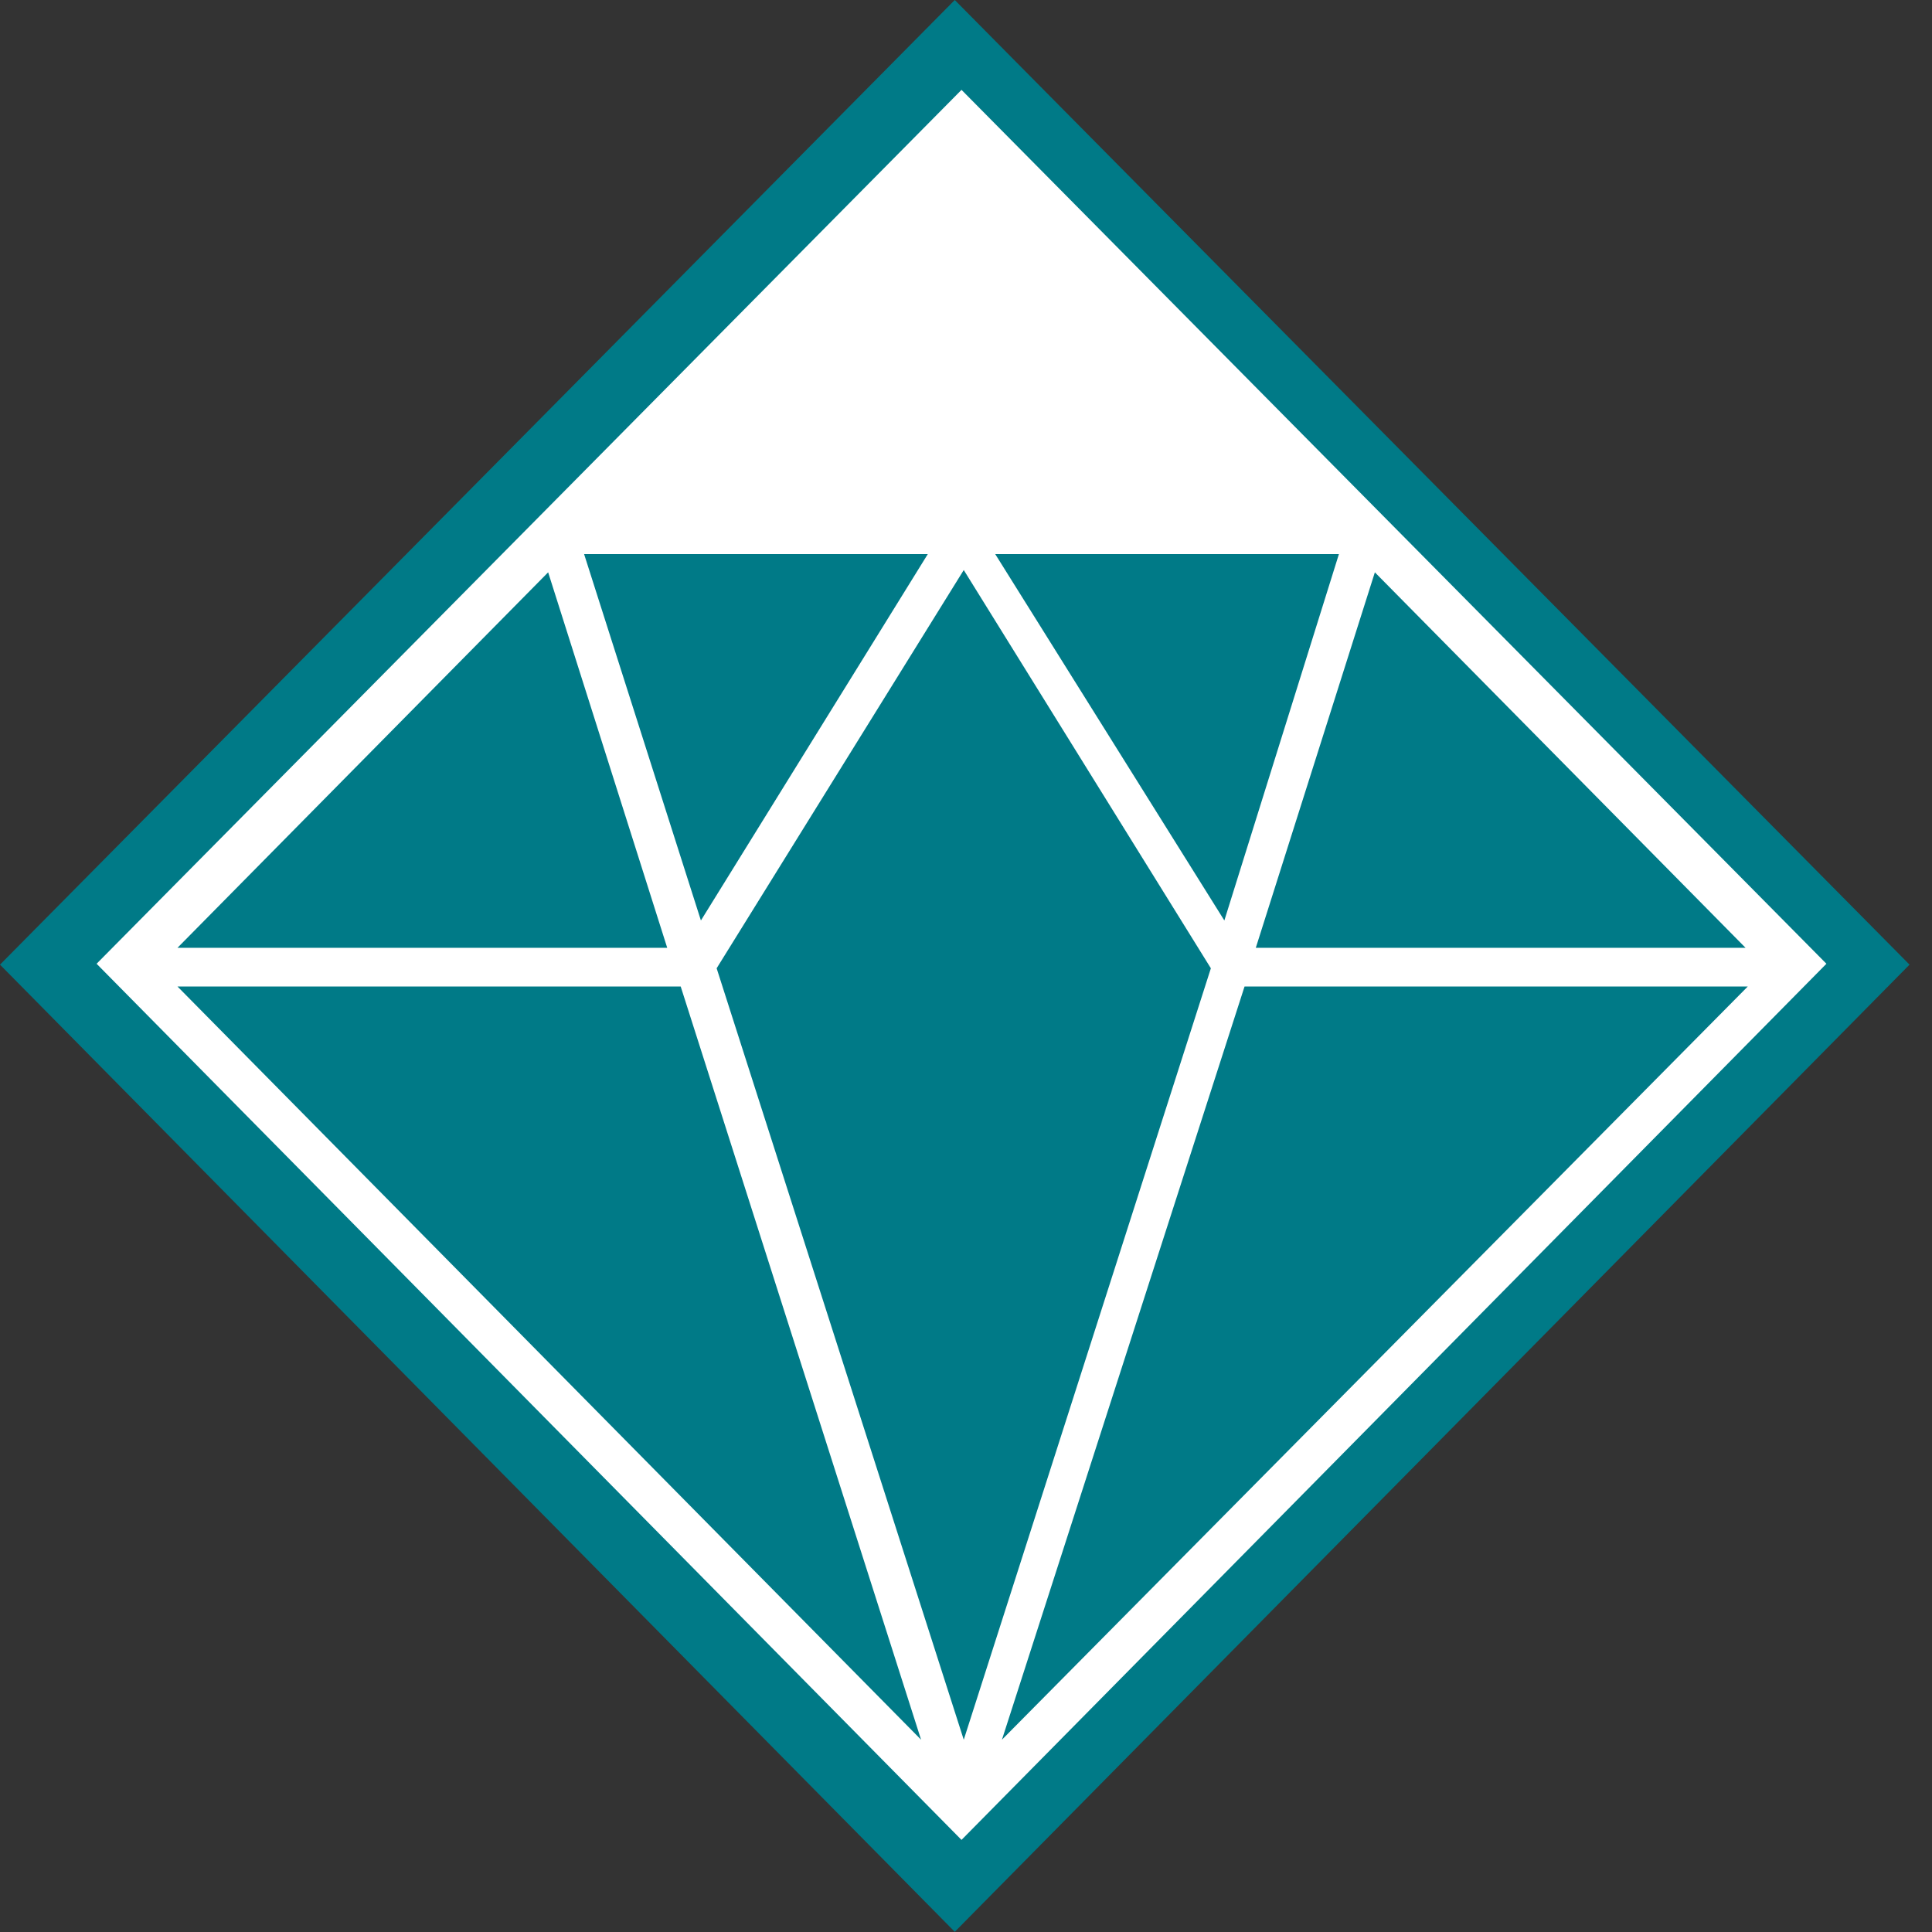
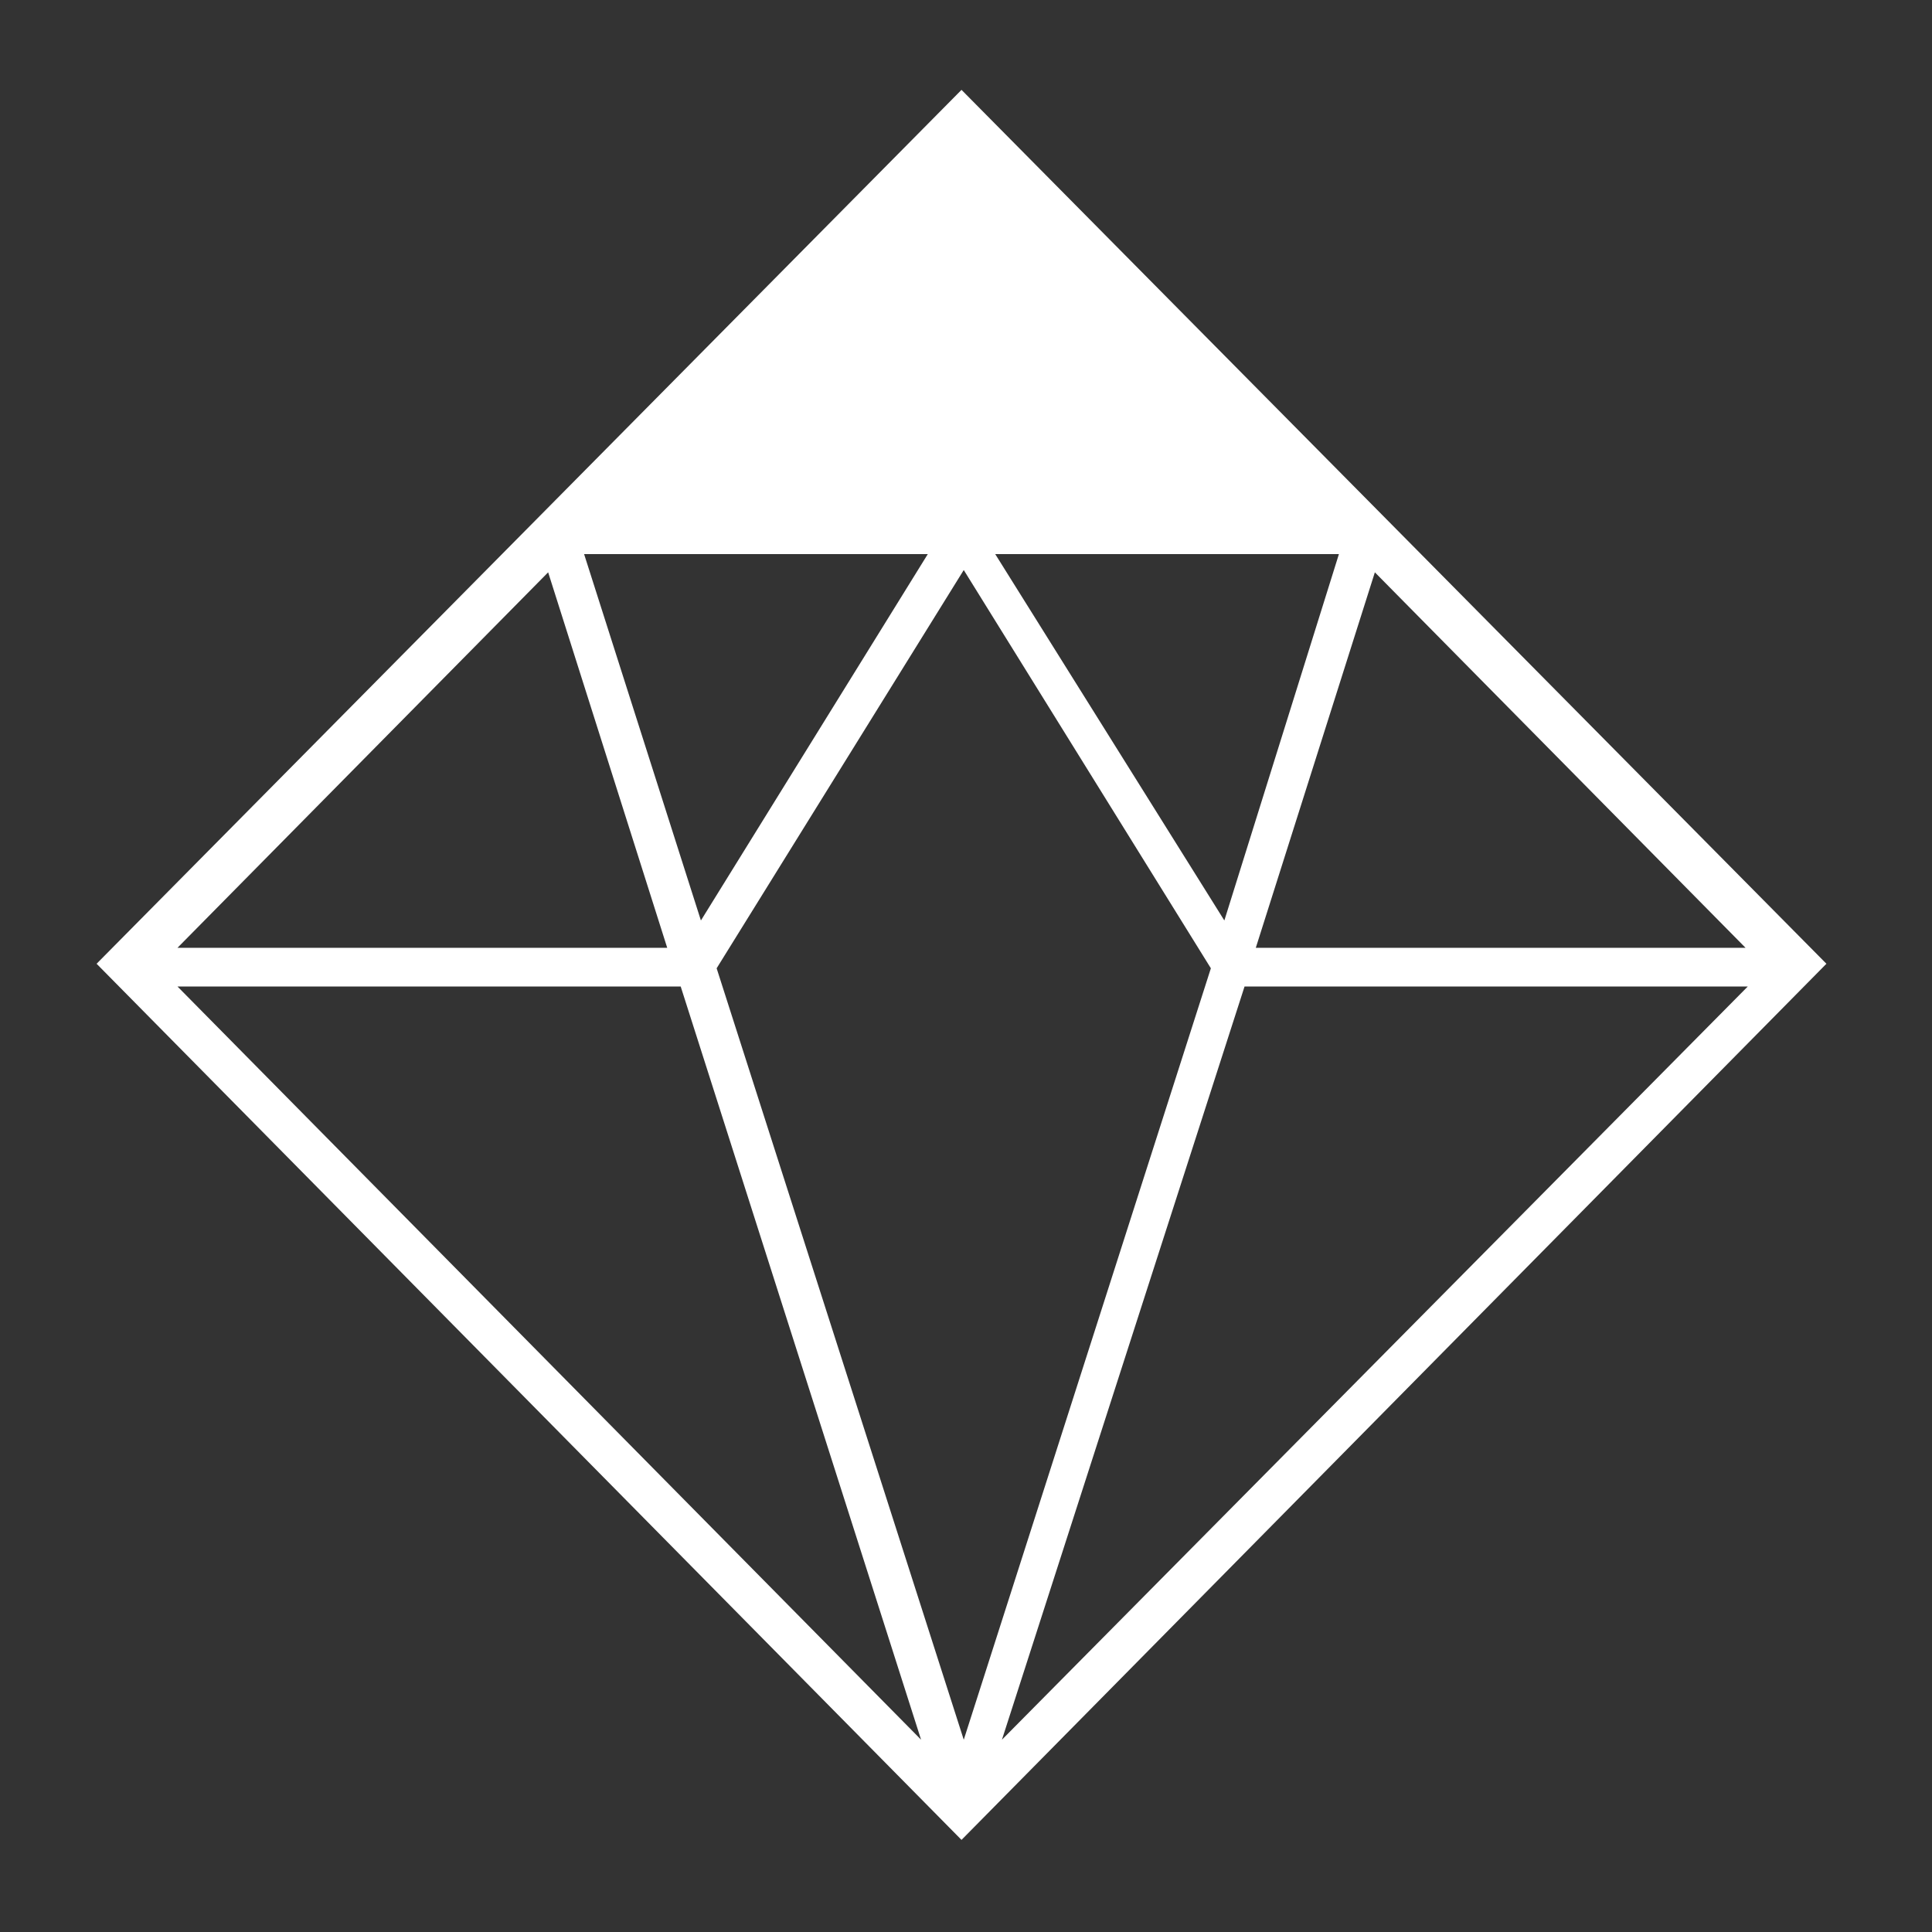
<svg xmlns="http://www.w3.org/2000/svg" width="43" height="43">
  <rect width="100%" height="100%" fill="#333333" stroke="none" />
  <g fill="none" fill-rule="nonzero">
-     <path fill="#007A87" d="M21.25 0L0 21.47l21.25 21.526L42.5 21.47z" />
    <path fill="#FFF" d="M21.4 2L2.15 21.45l19.25 19.5 19.25-19.5L21.4 2zm17.45 19.095h-10.9l2.65-8.357 8.25 8.357zm-9.05-8.763l-2.55 8.155-5.1-8.155h7.65zm-9.15 0l-5.05 8.155-2.6-8.155h7.65zm-8.45.406l2.65 8.357H3.95l8.25-8.357zm-8.25 9.218h11.2L20.5 38.72 3.95 21.956zm12-.405l5.5-8.864 5.5 8.864-5.5 17.17-5.5-17.17zm11.75.405h11.2L22.3 38.72l5.4-16.765z" />
  </g>
</svg>